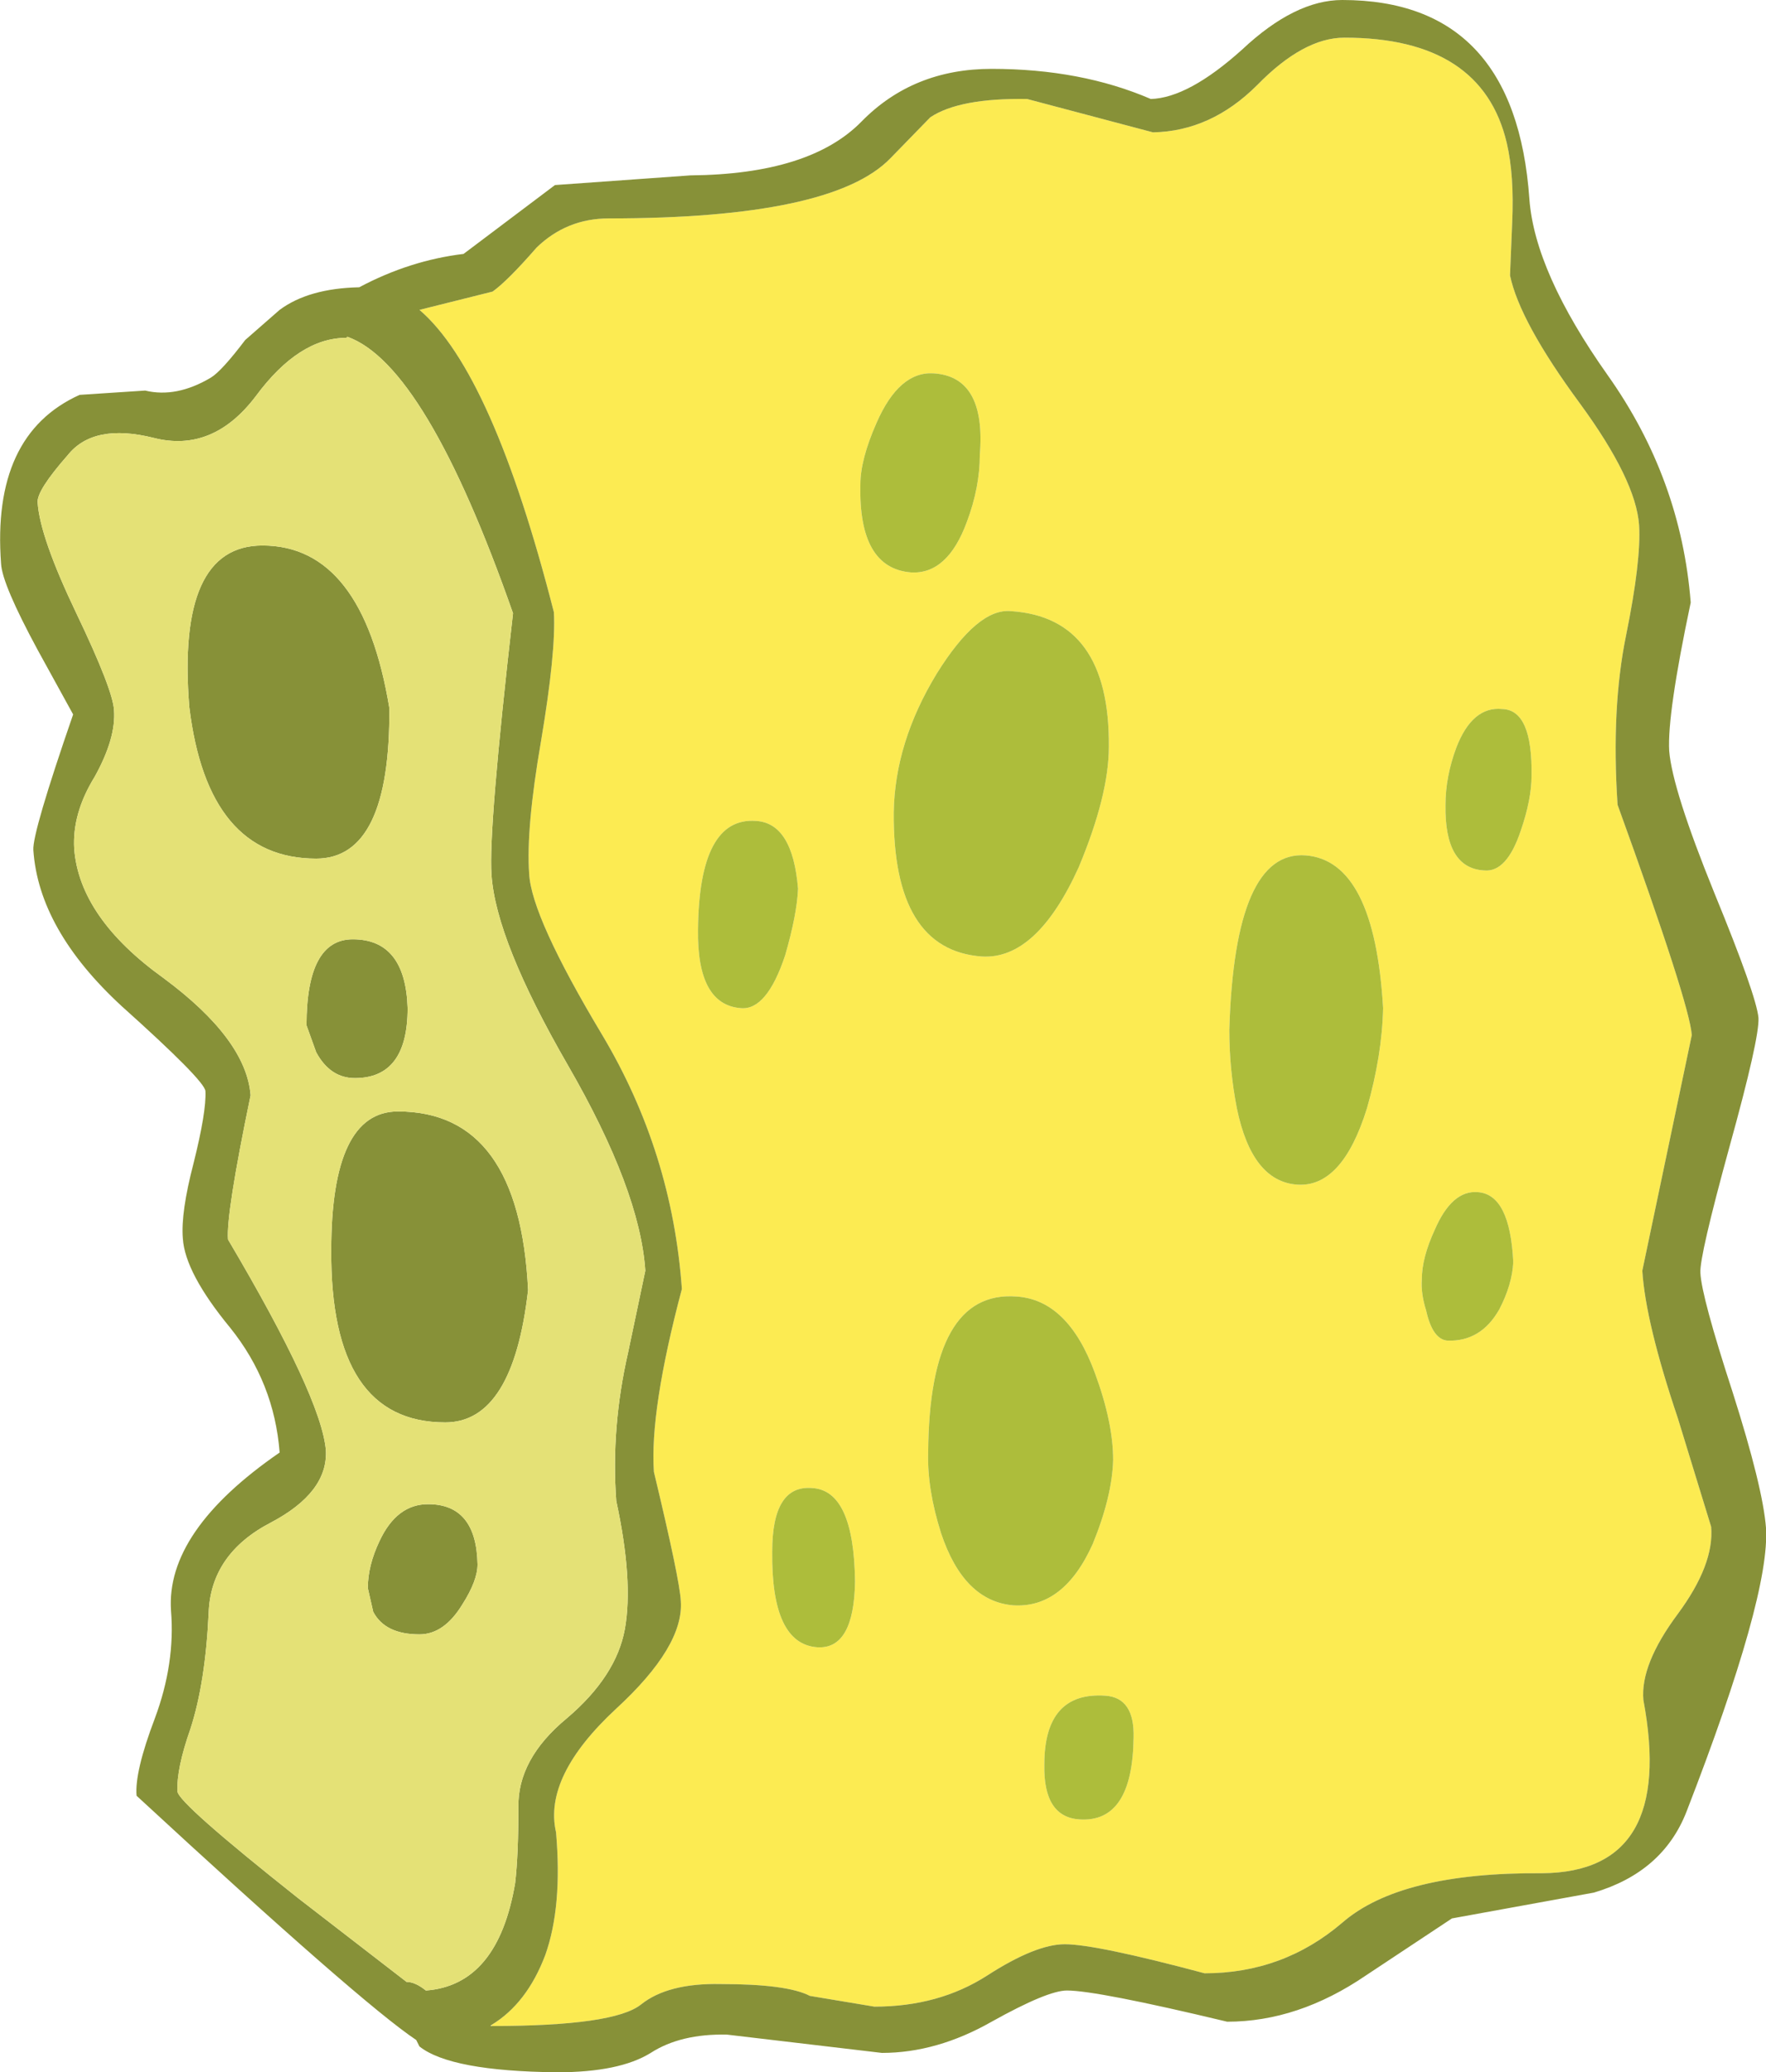
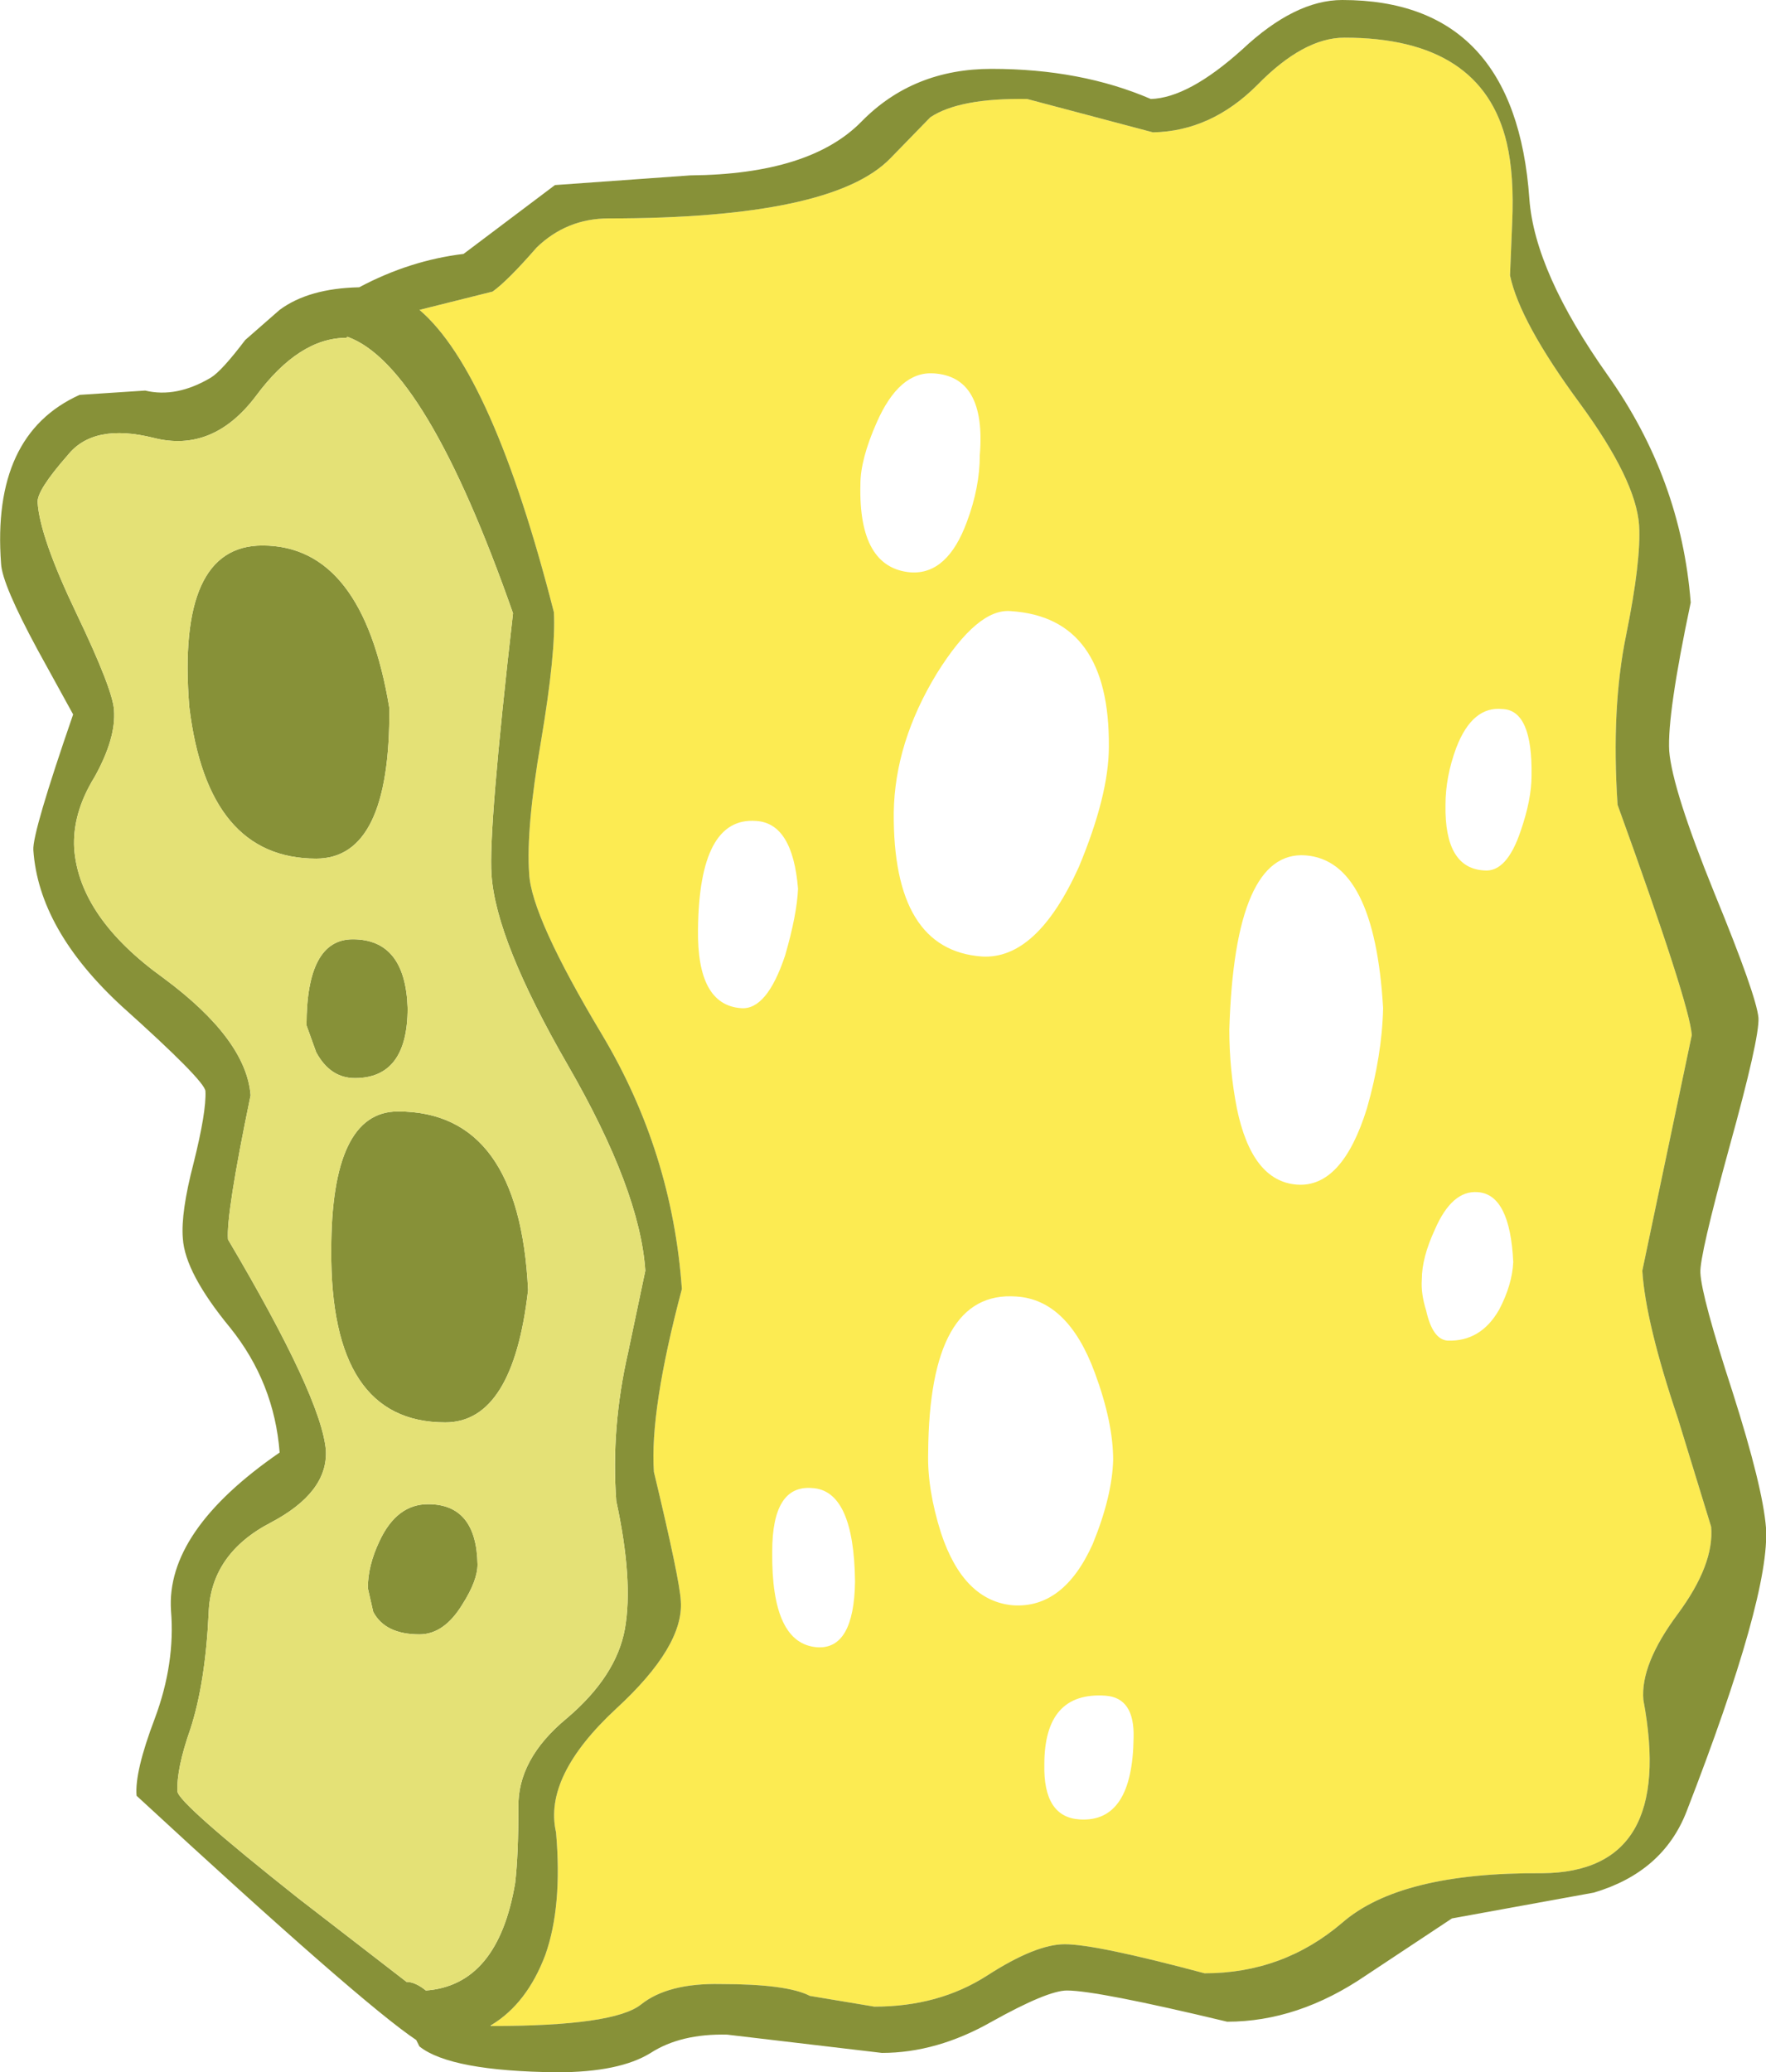
<svg xmlns="http://www.w3.org/2000/svg" height="96.3px" width="82.1px">
  <g transform="matrix(1.0, 0.0, 0.0, 1.0, 41.05, 48.15)">
    <path d="M-18.2 45.95 Q-16.55 44.95 -15.7 42.7 -14.9 40.45 -15.2 37.0 -15.8 34.4 -12.4 31.25 -9.25 28.35 -9.4 26.25 -9.45 25.25 -10.65 20.25 -10.85 17.4 -9.35 11.75 -9.8 5.4 -13.05 -0.05 -16.35 -5.55 -16.45 -7.55 -16.6 -9.65 -15.9 -13.7 -15.2 -17.85 -15.3 -19.7 -18.15 -30.85 -21.55 -33.75 L-18.15 -34.6 Q-17.45 -35.1 -16.1 -36.65 -14.7 -38.0 -12.75 -38.0 -2.35 -38.0 0.35 -40.8 L2.2 -42.7 Q3.55 -43.6 6.7 -43.55 L12.55 -42.0 Q15.25 -42.05 17.4 -44.2 19.55 -46.4 21.45 -46.4 27.85 -46.4 29.0 -41.5 29.35 -40.0 29.25 -37.8 L29.15 -35.35 Q29.6 -33.2 32.4 -29.4 35.0 -25.85 35.15 -23.75 35.25 -22.1 34.55 -18.65 33.85 -15.25 34.15 -10.75 37.5 -1.5 37.6 -0.05 L35.3 10.9 Q35.45 13.3 36.95 17.75 L38.5 22.8 Q38.65 24.55 36.95 26.85 35.2 29.2 35.35 30.85 36.85 38.85 30.65 38.9 24.05 38.85 21.35 41.2 18.6 43.55 14.95 43.55 9.9 42.2 8.45 42.2 7.1 42.2 4.85 43.65 2.6 45.1 -0.4 45.1 L-3.4 44.6 Q-4.45 44.05 -7.55 44.05 -10.0 44.0 -11.25 45.0 -12.5 46.0 -18.2 46.0 L-18.2 45.95 M3.9 -23.9 Q4.5 -25.5 4.5 -27.0 4.8 -30.65 2.35 -30.8 0.75 -30.9 -0.3 -28.5 -1.05 -26.8 -1.05 -25.65 -1.15 -21.75 1.3 -21.55 3.0 -21.45 3.9 -23.9 M-4.55 -3.75 Q-4.0 -5.65 -3.95 -6.85 -4.2 -9.9 -5.9 -10.0 -8.55 -10.2 -8.6 -4.95 -8.65 -1.45 -6.6 -1.3 -5.4 -1.2 -4.55 -3.75 M10.35 30.65 Q7.5 30.45 7.5 33.85 7.45 36.3 9.15 36.4 11.6 36.55 11.65 32.6 11.7 30.75 10.35 30.65 M19.25 6.9 Q21.35 7.05 22.5 3.35 23.2 0.9 23.25 -1.3 22.85 -8.15 19.65 -8.4 16.35 -8.65 16.1 -0.3 16.1 1.55 16.45 3.35 17.15 6.75 19.25 6.9 M9.1 -7.85 Q10.5 -11.2 10.5 -13.45 10.55 -19.45 5.95 -19.75 4.4 -19.9 2.5 -16.85 0.55 -13.65 0.5 -10.4 0.45 -4.0 4.6 -3.7 7.15 -3.55 9.1 -7.85 M27.65 7.25 Q26.45 7.15 25.65 9.0 25.05 10.3 25.05 11.3 25.0 11.95 25.25 12.75 25.55 14.1 26.25 14.15 27.8 14.2 28.65 12.7 29.25 11.55 29.3 10.5 29.15 7.35 27.65 7.25 M26.65 -13.4 Q26.15 -12.05 26.15 -10.75 26.1 -7.8 27.95 -7.7 29.0 -7.6 29.65 -9.55 30.15 -11.0 30.15 -12.1 30.2 -15.15 28.8 -15.2 27.4 -15.35 26.65 -13.4 M2.1 19.35 Q2.05 21.05 2.7 23.1 3.75 26.25 6.05 26.45 8.4 26.6 9.75 23.6 10.65 21.4 10.7 19.7 10.7 17.95 9.85 15.65 8.6 12.25 6.2 12.1 2.15 11.8 2.1 19.35 M-3.05 28.4 Q-1.35 28.5 -1.3 25.35 -1.35 21.1 -3.3 21.0 -5.15 20.85 -5.15 23.95 -5.2 28.25 -3.05 28.4" fill="#fceb52" fill-rule="evenodd" stroke="none" />
    <path d="M-18.2 46.0 Q-12.5 46.0 -11.25 45.0 -10.0 44.0 -7.55 44.05 -4.45 44.05 -3.4 44.6 L-0.4 45.1 Q2.6 45.1 4.85 43.65 7.1 42.2 8.45 42.2 9.9 42.2 14.95 43.55 18.6 43.55 21.35 41.2 24.05 38.85 30.65 38.9 36.85 38.85 35.35 30.85 35.2 29.2 36.95 26.85 38.65 24.55 38.5 22.8 L36.95 17.75 Q35.45 13.3 35.3 10.9 L37.6 -0.05 Q37.5 -1.5 34.15 -10.75 33.85 -15.25 34.55 -18.65 35.25 -22.1 35.15 -23.75 35.0 -25.85 32.4 -29.4 29.6 -33.2 29.15 -35.35 L29.25 -37.8 Q29.35 -40.0 29.0 -41.5 27.85 -46.4 21.45 -46.4 19.55 -46.4 17.4 -44.2 15.25 -42.05 12.55 -42.0 L6.7 -43.55 Q3.55 -43.6 2.2 -42.7 L0.35 -40.8 Q-2.35 -38.0 -12.75 -38.0 -14.7 -38.0 -16.1 -36.65 -17.45 -35.1 -18.15 -34.6 L-21.55 -33.75 Q-18.15 -30.85 -15.3 -19.7 -15.2 -17.85 -15.9 -13.7 -16.6 -9.65 -16.45 -7.55 -16.35 -5.55 -13.05 -0.05 -9.8 5.4 -9.35 11.75 -10.85 17.4 -10.65 20.25 -9.45 25.25 -9.4 26.25 -9.25 28.35 -12.4 31.25 -15.8 34.4 -15.2 37.0 -14.9 40.45 -15.7 42.7 -16.55 44.95 -18.2 45.95 L-18.25 46.0 -18.2 46.0 M12.45 -43.55 Q14.2 -43.6 16.7 -45.85 19.15 -48.15 21.35 -48.15 29.4 -48.15 30.05 -38.9 30.3 -35.5 33.7 -30.7 37.1 -25.9 37.55 -20.15 36.45 -14.95 36.55 -13.25 36.7 -11.45 38.65 -6.65 40.6 -1.9 40.7 -0.85 40.75 0.1 39.35 5.15 37.95 10.25 38.0 11.0 38.05 12.1 39.5 16.55 40.9 20.95 41.05 22.85 41.25 26.0 37.35 36.05 36.25 38.85 33.05 39.8 L26.45 41.0 22.45 43.65 Q19.3 45.8 16.0 45.8 9.95 44.35 8.55 44.35 7.65 44.35 5.05 45.8 2.5 47.25 -0.05 47.25 L-7.25 46.4 Q-9.4 46.35 -10.8 47.25 -12.25 48.15 -15.15 48.15 -20.1 48.1 -21.55 46.95 L-21.7 46.65 Q-24.25 44.95 -34.7 35.3 -34.8 34.2 -33.85 31.7 -32.9 29.15 -33.1 26.7 -33.35 23.0 -28.05 19.35 -28.3 16.1 -30.35 13.55 -32.45 11.0 -32.55 9.4 -32.65 8.2 -32.05 5.9 -31.45 3.5 -31.5 2.55 -31.55 2.05 -35.4 -1.4 -39.25 -4.95 -39.5 -8.65 -39.55 -9.45 -37.65 -14.95 L-39.3 -17.95 Q-40.95 -21.0 -41.0 -21.95 -41.45 -27.95 -37.35 -29.8 L-34.3 -30.0 Q-32.85 -29.65 -31.25 -30.6 -30.75 -30.9 -29.65 -32.35 L-28.05 -33.75 Q-26.7 -34.75 -24.35 -34.8 -22.0 -36.05 -19.5 -36.35 L-15.25 -39.55 -8.95 -40.0 Q-3.4 -40.05 -1.0 -42.5 1.4 -44.95 5.05 -44.95 9.2 -44.95 12.45 -43.55 M-24.9 -32.5 L-24.95 -32.45 Q-27.15 -32.45 -29.15 -29.75 -31.15 -27.1 -33.9 -27.8 -36.7 -28.5 -37.9 -27.0 -39.35 -25.35 -39.3 -24.8 -39.2 -23.2 -37.5 -19.65 -35.8 -16.1 -35.75 -15.15 -35.65 -13.85 -36.65 -12.05 -37.7 -10.35 -37.6 -8.7 -37.35 -5.5 -33.45 -2.7 -29.6 0.15 -29.4 2.75 -30.55 8.3 -30.45 9.45 -26.1 16.8 -25.9 19.25 -25.8 21.2 -28.45 22.6 -31.25 24.05 -31.35 26.8 -31.5 30.05 -32.2 32.2 -32.85 34.05 -32.8 35.1 -32.75 35.65 -27.2 40.05 L-22.15 43.95 Q-21.75 43.95 -21.25 44.35 -17.9 44.1 -17.1 39.35 -16.95 38.05 -16.95 35.85 -17.0 33.6 -14.7 31.7 -12.4 29.75 -12.0 27.55 -11.6 25.3 -12.4 21.6 -12.65 18.2 -11.85 14.7 L-11.05 10.9 Q-11.3 7.15 -14.65 1.35 -18.0 -4.45 -18.2 -7.5 -18.35 -9.6 -17.2 -19.65 -21.25 -31.2 -24.9 -32.5 M-28.85 -22.8 Q-24.2 -22.8 -22.95 -15.25 -22.9 -8.25 -26.35 -8.25 -31.4 -8.25 -32.25 -15.3 -32.85 -22.8 -28.85 -22.8 M-26.8 -0.5 Q-26.8 -4.5 -24.65 -4.5 -22.2 -4.5 -22.1 -1.3 -22.1 1.95 -24.55 1.95 -25.7 1.95 -26.35 0.75 L-26.8 -0.5 M-22.55 3.5 Q-16.9 3.5 -16.5 11.8 -17.2 17.95 -20.35 17.95 -25.7 17.95 -25.65 9.95 -25.65 3.5 -22.55 3.5 M-19.55 26.4 Q-20.4 27.8 -21.55 27.8 -23.15 27.8 -23.7 26.75 L-23.95 25.65 Q-23.95 24.6 -23.4 23.45 -22.6 21.75 -21.15 21.75 -18.9 21.75 -18.85 24.55 -18.85 25.3 -19.55 26.4" fill="#879138" fill-rule="evenodd" stroke="none" />
-     <path d="M3.9 -23.9 Q3.0 -21.45 1.3 -21.55 -1.15 -21.75 -1.05 -25.65 -1.05 -26.8 -0.3 -28.5 0.75 -30.9 2.35 -30.8 4.8 -30.65 4.5 -27.0 4.5 -25.5 3.9 -23.9 M-4.55 -3.75 Q-5.4 -1.2 -6.6 -1.3 -8.65 -1.45 -8.6 -4.95 -8.55 -10.2 -5.9 -10.0 -4.2 -9.9 -3.95 -6.85 -4.0 -5.65 -4.55 -3.75 M-3.05 28.4 Q-5.2 28.25 -5.15 23.95 -5.15 20.85 -3.3 21.0 -1.35 21.1 -1.3 25.35 -1.35 28.5 -3.05 28.4 M2.1 19.35 Q2.15 11.8 6.2 12.1 8.6 12.25 9.85 15.65 10.7 17.95 10.7 19.7 10.65 21.4 9.75 23.6 8.4 26.6 6.05 26.45 3.75 26.25 2.7 23.1 2.05 21.05 2.1 19.35 M26.65 -13.4 Q27.4 -15.35 28.8 -15.2 30.2 -15.15 30.15 -12.1 30.15 -11.0 29.65 -9.55 29.0 -7.6 27.95 -7.7 26.1 -7.8 26.15 -10.75 26.15 -12.05 26.65 -13.4 M27.65 7.25 Q29.15 7.35 29.3 10.5 29.25 11.55 28.65 12.7 27.8 14.2 26.25 14.15 25.55 14.1 25.25 12.75 25.0 11.95 25.05 11.3 25.05 10.3 25.65 9.0 26.45 7.15 27.65 7.25 M9.1 -7.85 Q7.15 -3.55 4.6 -3.7 0.45 -4.0 0.5 -10.4 0.55 -13.65 2.5 -16.85 4.4 -19.9 5.95 -19.75 10.55 -19.45 10.5 -13.45 10.5 -11.2 9.1 -7.85 M19.25 6.9 Q17.15 6.75 16.45 3.35 16.1 1.55 16.1 -0.3 16.35 -8.65 19.65 -8.4 22.85 -8.15 23.25 -1.3 23.2 0.9 22.5 3.35 21.35 7.05 19.25 6.9 M10.35 30.65 Q11.7 30.75 11.65 32.6 11.6 36.55 9.15 36.4 7.45 36.3 7.5 33.85 7.5 30.45 10.35 30.65" fill="#adbd3b" fill-rule="evenodd" stroke="none" />
    <path d="M-28.85 -22.8 Q-32.85 -22.8 -32.25 -15.3 -31.4 -8.25 -26.35 -8.25 -22.9 -8.25 -22.95 -15.25 -24.2 -22.8 -28.85 -22.8 M-24.9 -32.5 Q-21.25 -31.2 -17.2 -19.65 -18.35 -9.6 -18.2 -7.5 -18.0 -4.45 -14.65 1.35 -11.3 7.15 -11.05 10.9 L-11.85 14.7 Q-12.65 18.2 -12.4 21.6 -11.6 25.3 -12.0 27.55 -12.4 29.75 -14.7 31.7 -17.0 33.6 -16.95 35.85 -16.95 38.05 -17.1 39.35 -17.9 44.1 -21.25 44.35 -21.75 43.95 -22.15 43.95 L-27.2 40.05 Q-32.75 35.65 -32.8 35.1 -32.85 34.05 -32.2 32.2 -31.5 30.05 -31.35 26.8 -31.25 24.05 -28.45 22.6 -25.8 21.2 -25.9 19.25 -26.1 16.8 -30.45 9.45 -30.55 8.3 -29.4 2.75 -29.6 0.15 -33.45 -2.7 -37.35 -5.5 -37.6 -8.7 -37.7 -10.35 -36.65 -12.05 -35.65 -13.85 -35.75 -15.15 -35.8 -16.1 -37.5 -19.65 -39.2 -23.2 -39.3 -24.8 -39.35 -25.35 -37.9 -27.0 -36.7 -28.5 -33.9 -27.8 -31.15 -27.1 -29.15 -29.75 -27.15 -32.45 -24.95 -32.45 L-24.9 -32.5 M-19.55 26.4 Q-18.85 25.3 -18.85 24.55 -18.9 21.75 -21.15 21.75 -22.6 21.75 -23.4 23.45 -23.95 24.6 -23.95 25.65 L-23.7 26.75 Q-23.15 27.8 -21.55 27.8 -20.4 27.8 -19.55 26.4 M-22.55 3.5 Q-25.65 3.5 -25.65 9.95 -25.7 17.95 -20.35 17.95 -17.2 17.95 -16.5 11.8 -16.9 3.5 -22.55 3.5 M-26.8 -0.5 L-26.35 0.75 Q-25.7 1.95 -24.55 1.95 -22.1 1.95 -22.1 -1.3 -22.2 -4.5 -24.65 -4.5 -26.8 -4.5 -26.8 -0.5" fill="#e4e176" fill-rule="evenodd" stroke="none" />
  </g>
</svg>